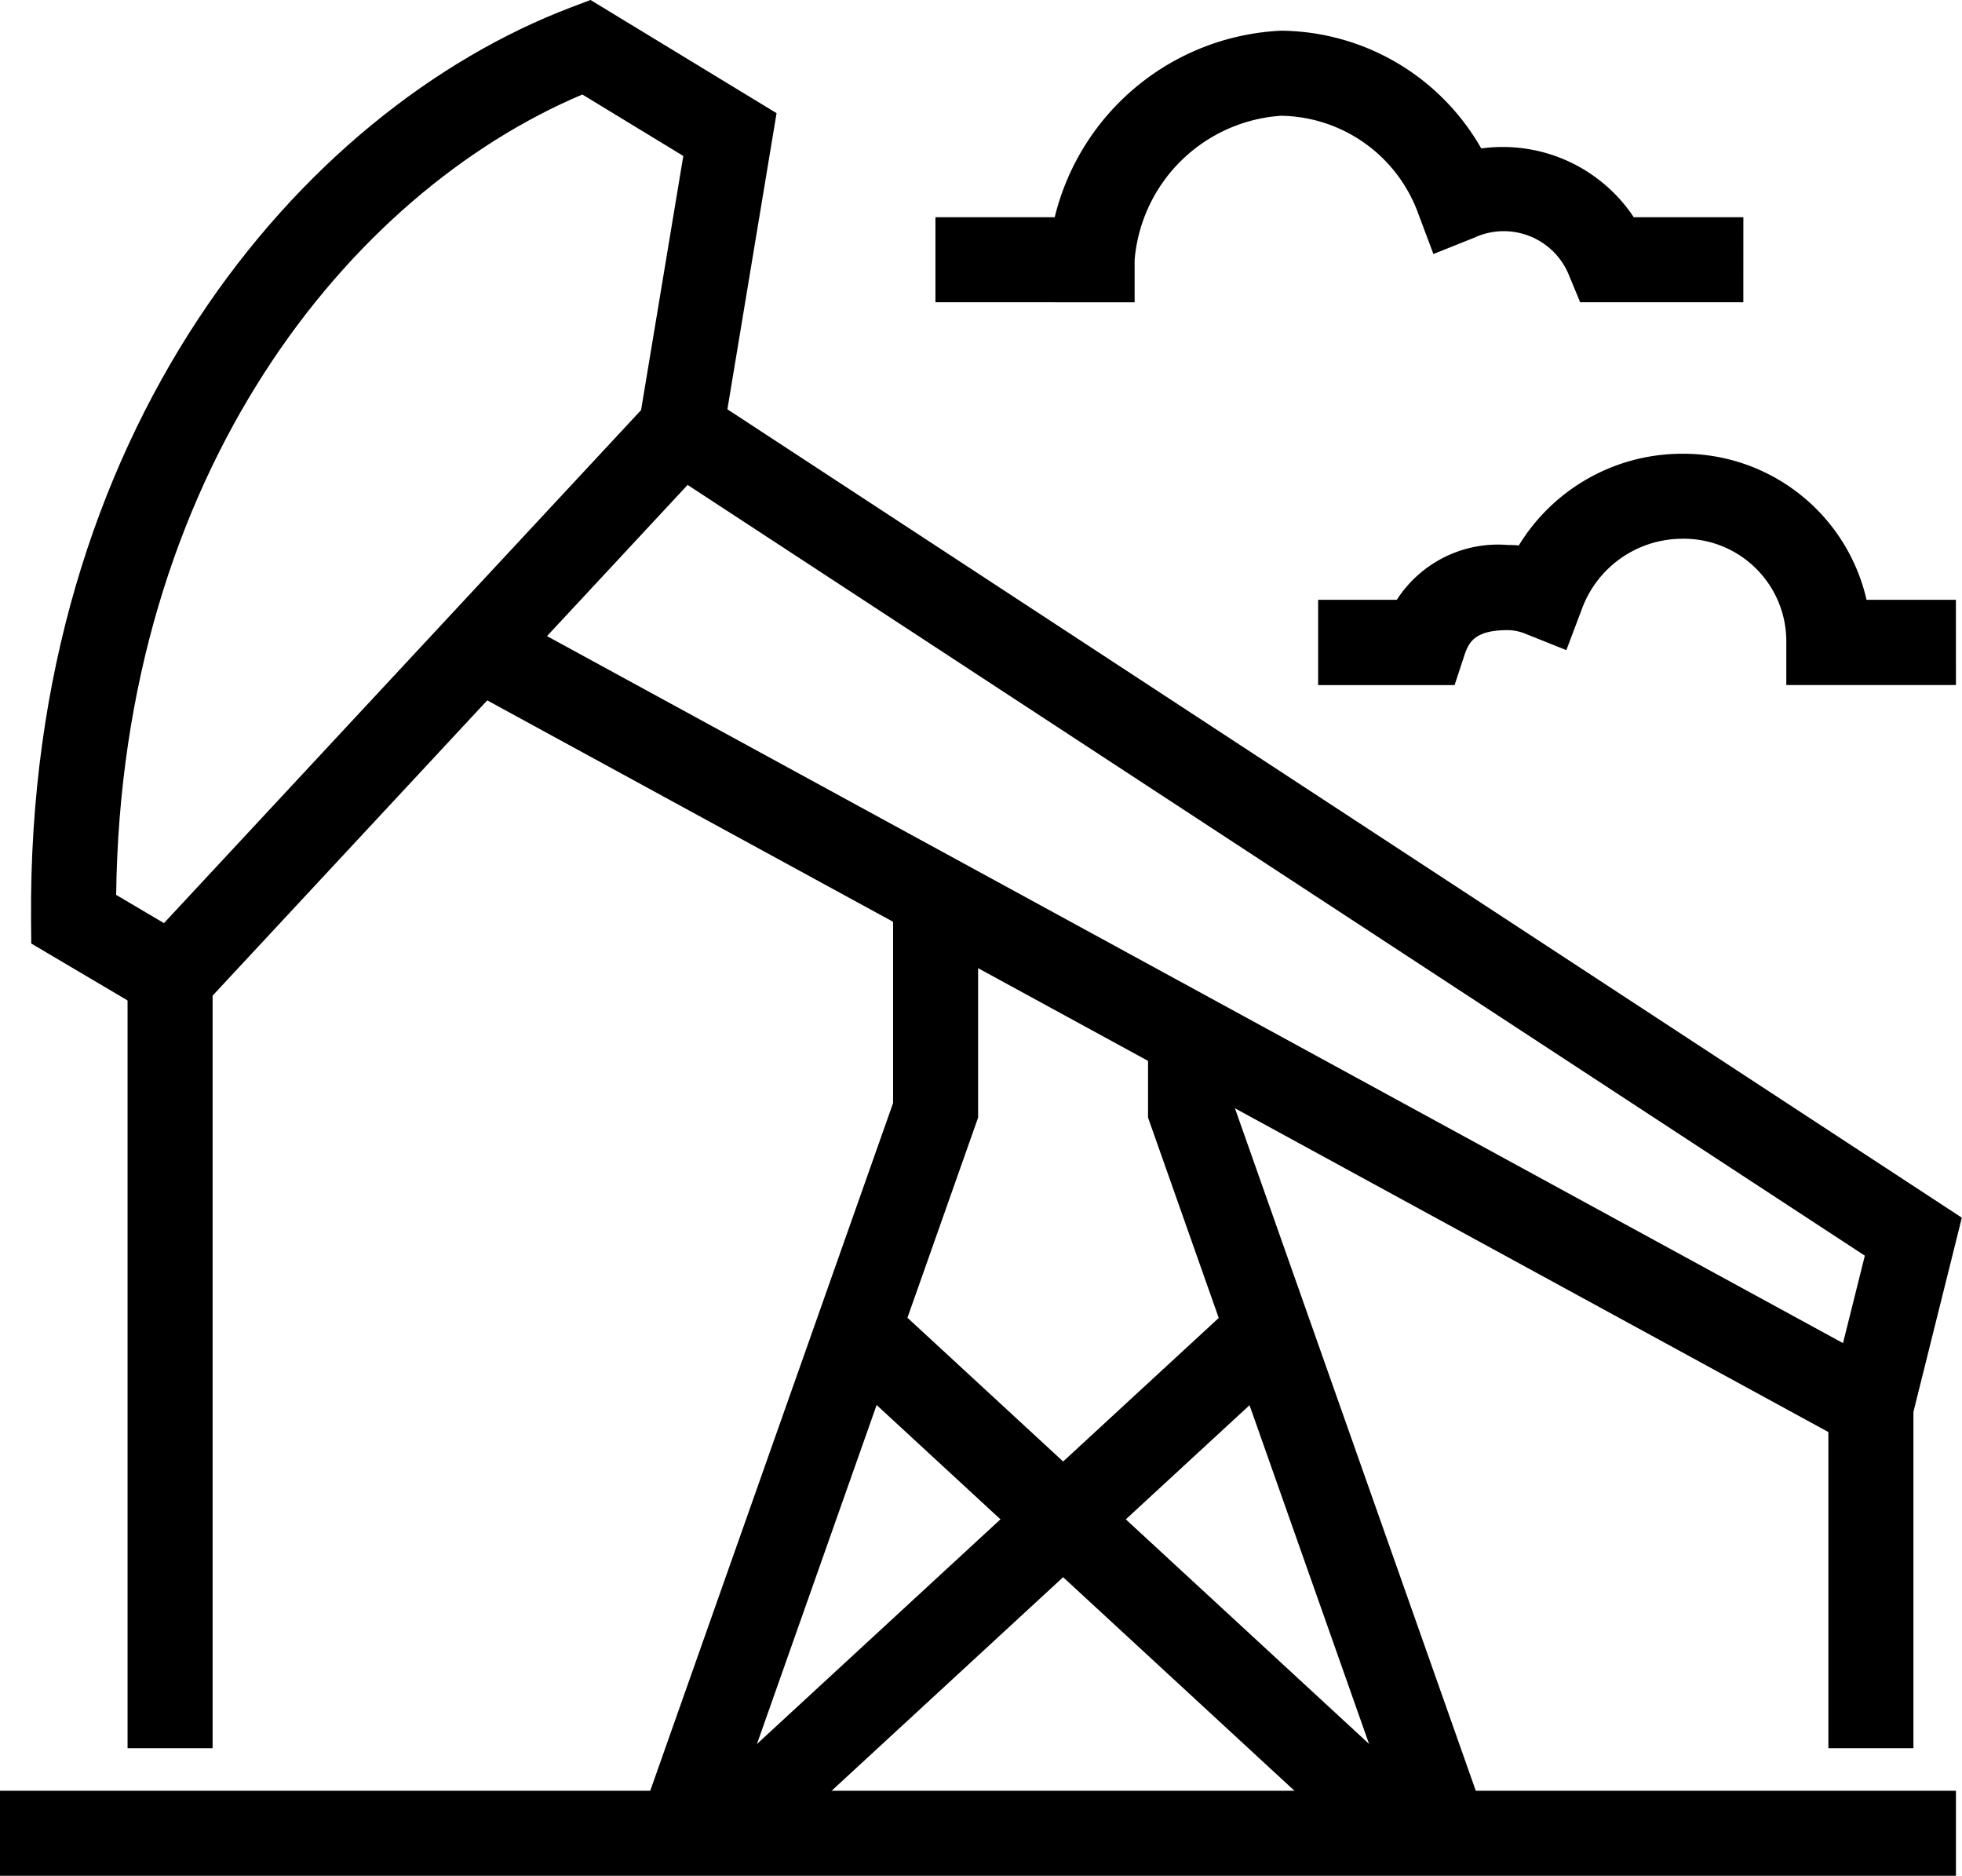
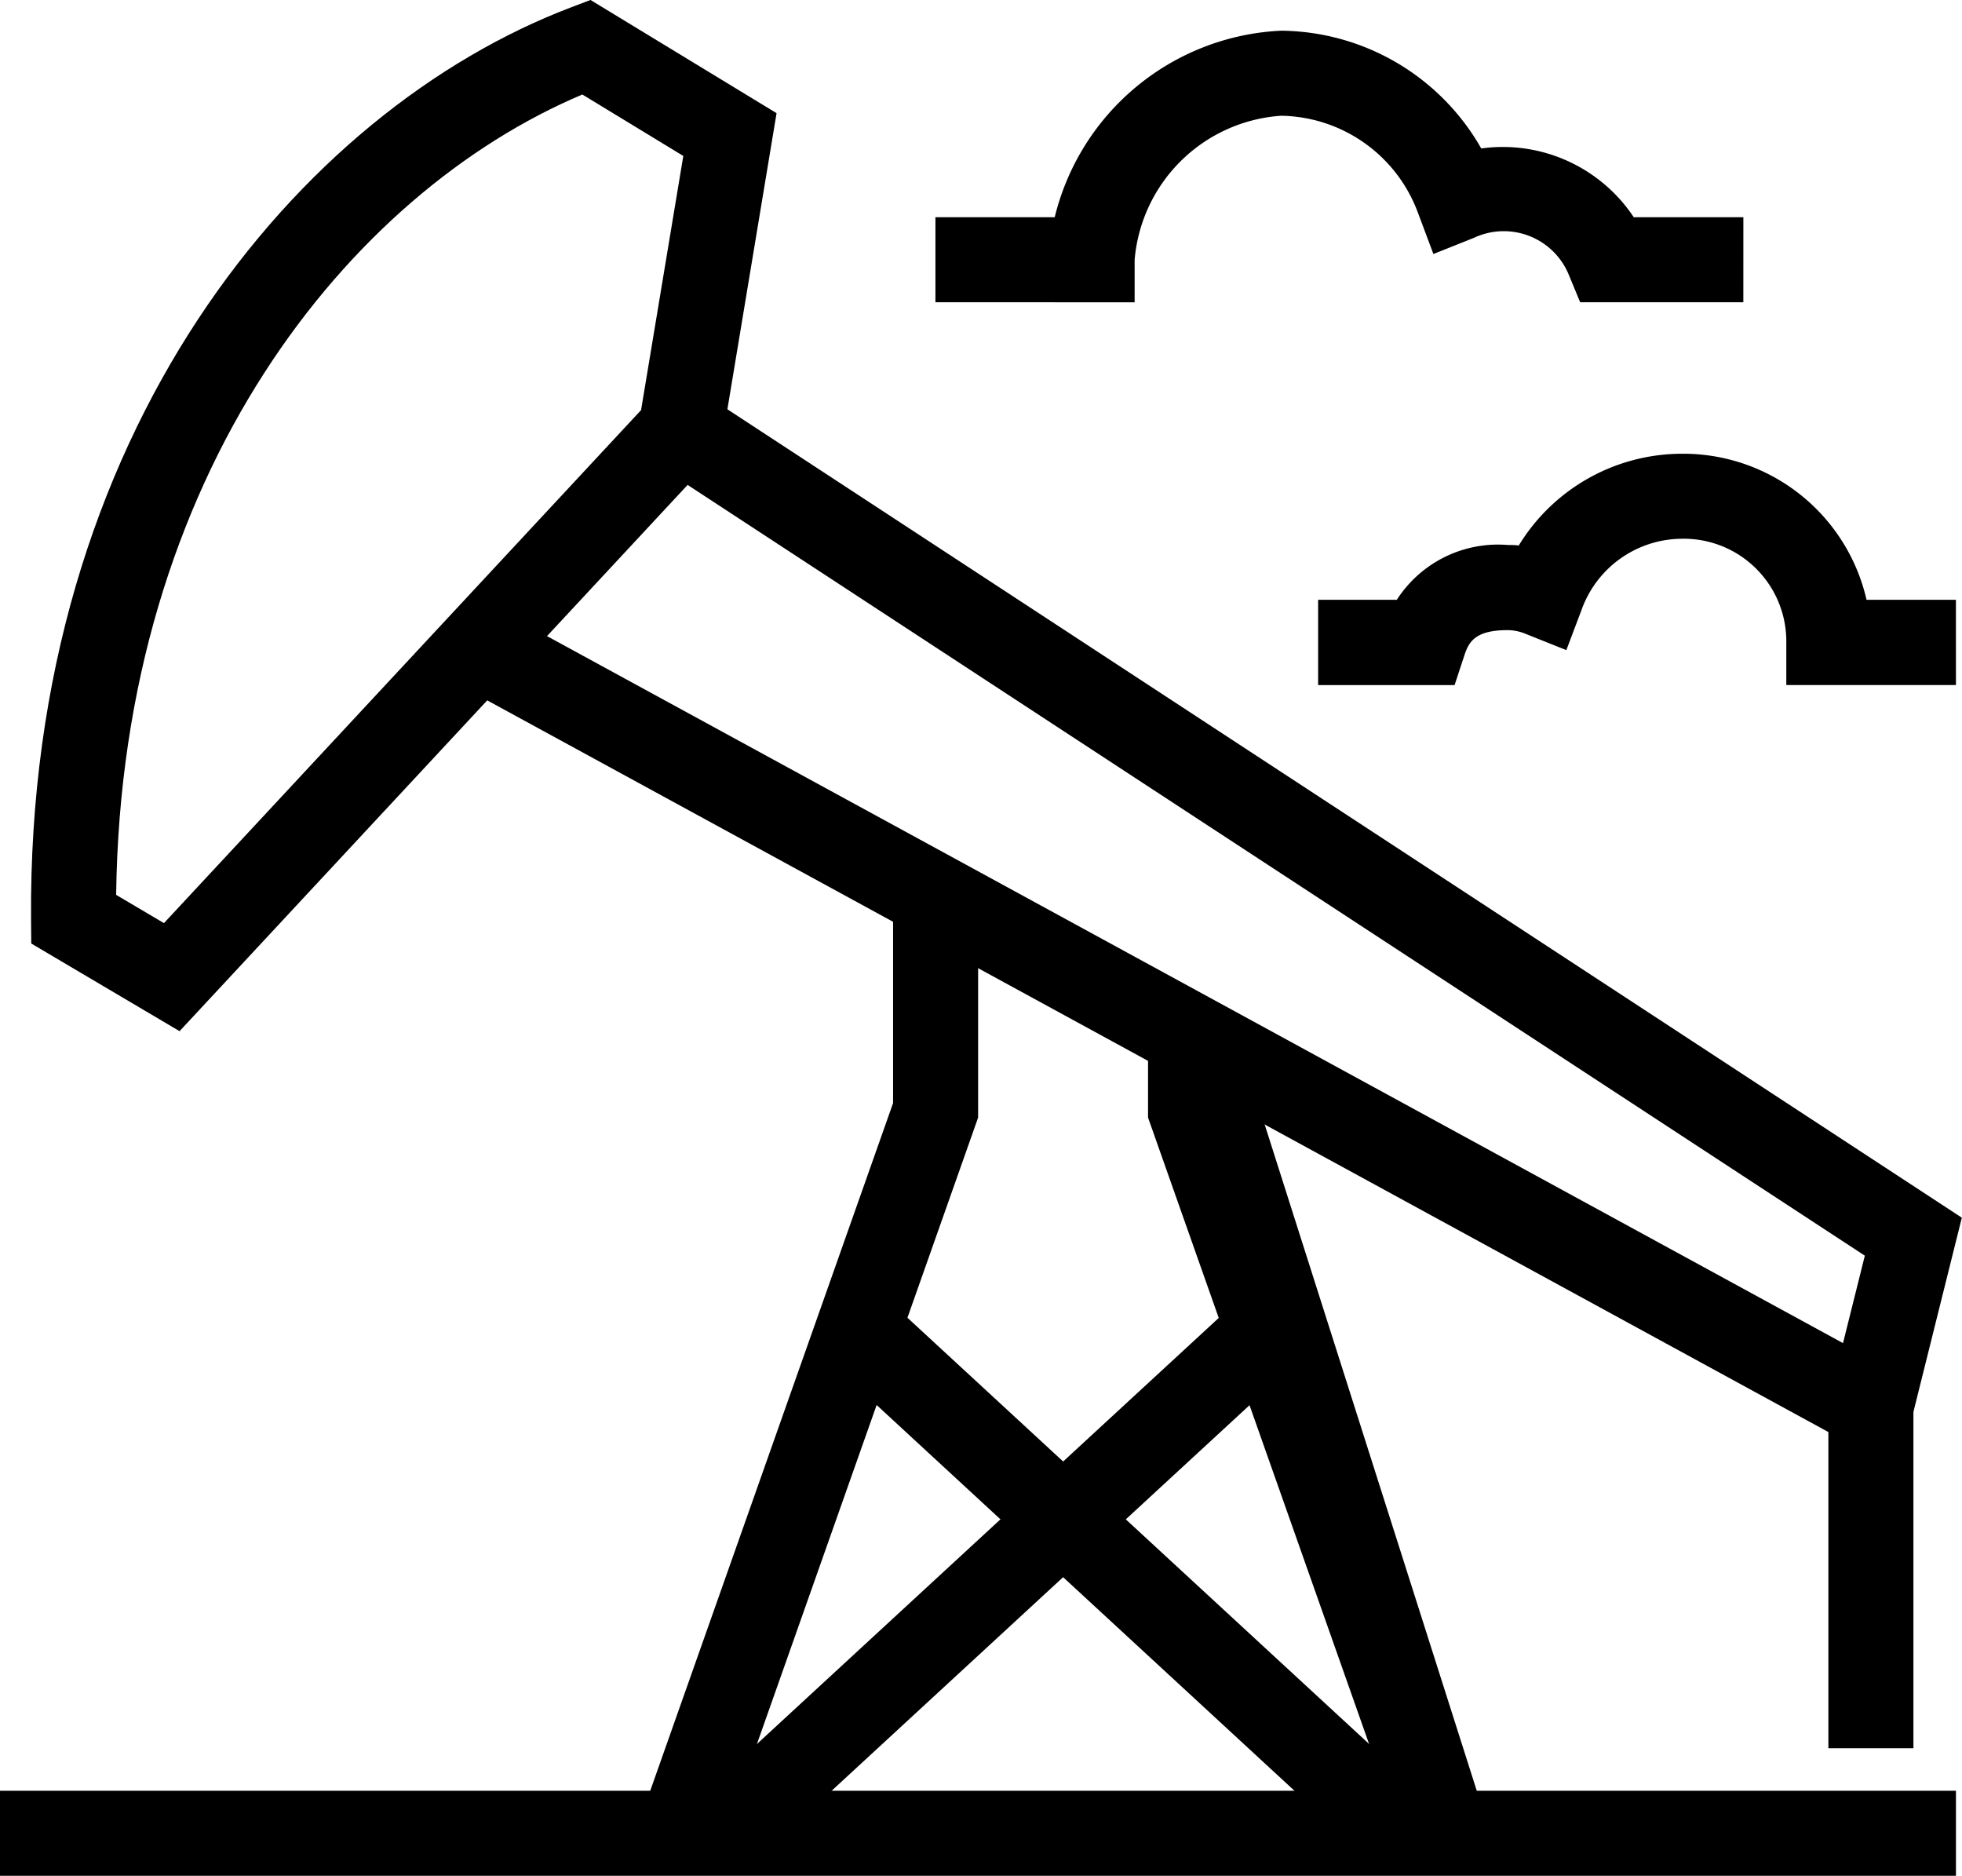
<svg xmlns="http://www.w3.org/2000/svg" width="60.861" height="58.177" viewBox="0 0 60.861 58.177">
  <defs>
    <clipPath id="clip-path">
      <rect id="Rectangle_304" data-name="Rectangle 304" width="60.861" height="58.177" fill="none" />
    </clipPath>
  </defs>
  <g id="Group_505" data-name="Group 505" transform="translate(0 0)">
    <g id="Group_504" data-name="Group 504" transform="translate(0 0)" clip-path="url(#clip-path)">
      <path id="Path_1405" data-name="Path 1405" d="M5.337,31.982l-4.6-2.718L.73,28.518C.616,13.414,9.062,3.427,17.484.228l.6-.228,5.772,3.511L22.125,13.935ZM3.37,27.755l1.483.876,14.8-15.911,1.31-7.882L17.831,2.932C10.6,5.988,3.532,14.692,3.37,27.755" transform="translate(0.233 -0.001)" />
-       <rect id="Rectangle_299" data-name="Rectangle 299" width="2.638" height="23.742" transform="translate(3.957 30.479)" />
      <path id="Path_1406" data-name="Path 1406" d="M55.545,42.65,10.521,18.091l1.264-2.315L53.814,38.7l.677-2.712L17.044,11.475l1.446-2.207L57.5,34.81Z" transform="translate(3.356 2.956)" />
      <rect id="Rectangle_300" data-name="Rectangle 300" width="2.638" height="10.552" transform="translate(56.716 43.669)" />
      <path id="Path_1407" data-name="Path 1407" d="M17.544,50.565l-2.488-.878L22.9,27.478V21.108h2.638v6.82Z" transform="translate(4.803 6.733)" />
-       <path id="Path_1408" data-name="Path 1408" d="M34.989,49.608,27,26.972V24.108h2.638v2.412L37.477,48.73Z" transform="translate(8.612 7.689)" />
+       <path id="Path_1408" data-name="Path 1408" d="M34.989,49.608,27,26.972V24.108h2.638L37.477,48.73Z" transform="translate(8.612 7.689)" />
      <rect id="Rectangle_301" data-name="Rectangle 301" width="2.637" height="23.335" transform="translate(25.485 41.999) rotate(-47.291)" />
      <rect id="Rectangle_302" data-name="Rectangle 302" width="23.335" height="2.637" transform="matrix(0.735, -0.678, 0.678, 0.735, 21.529, 55.889)" />
      <rect id="Rectangle_303" data-name="Rectangle 303" width="60.673" height="2.638" transform="translate(0 55.539)" />
      <path id="Path_1409" data-name="Path 1409" d="M47.061,9.145H42l-.338-.815A2.181,2.181,0,0,0,38.7,7.148l-1.253.5-.474-1.264A4.6,4.6,0,0,0,32.723,3.36a4.893,4.893,0,0,0-4.544,4.469l0,1.316H22V6.507h3.7A7.593,7.593,0,0,1,32.723.722a7.217,7.217,0,0,1,6.208,3.652,4.88,4.88,0,0,1,4.731,2.133h3.4Z" transform="translate(7.017 0.23)" />
      <path id="Path_1410" data-name="Path 1410" d="M50.785,17.843H45.523l0-1.316a3.182,3.182,0,0,0-3.279-3.22A3.322,3.322,0,0,0,39.176,15.5L38.7,16.76l-1.252-.5a1.508,1.508,0,0,0-.562-.12c-1.013,0-1.212.359-1.353.794l-.3.911H31V15.2h2.441A3.73,3.73,0,0,1,36.888,13.5c.111,0,.223,0,.336.015a5.938,5.938,0,0,1,5.017-2.845A5.833,5.833,0,0,1,48.012,15.2h2.772Z" transform="translate(9.888 3.403)" />
    </g>
  </g>
</svg>